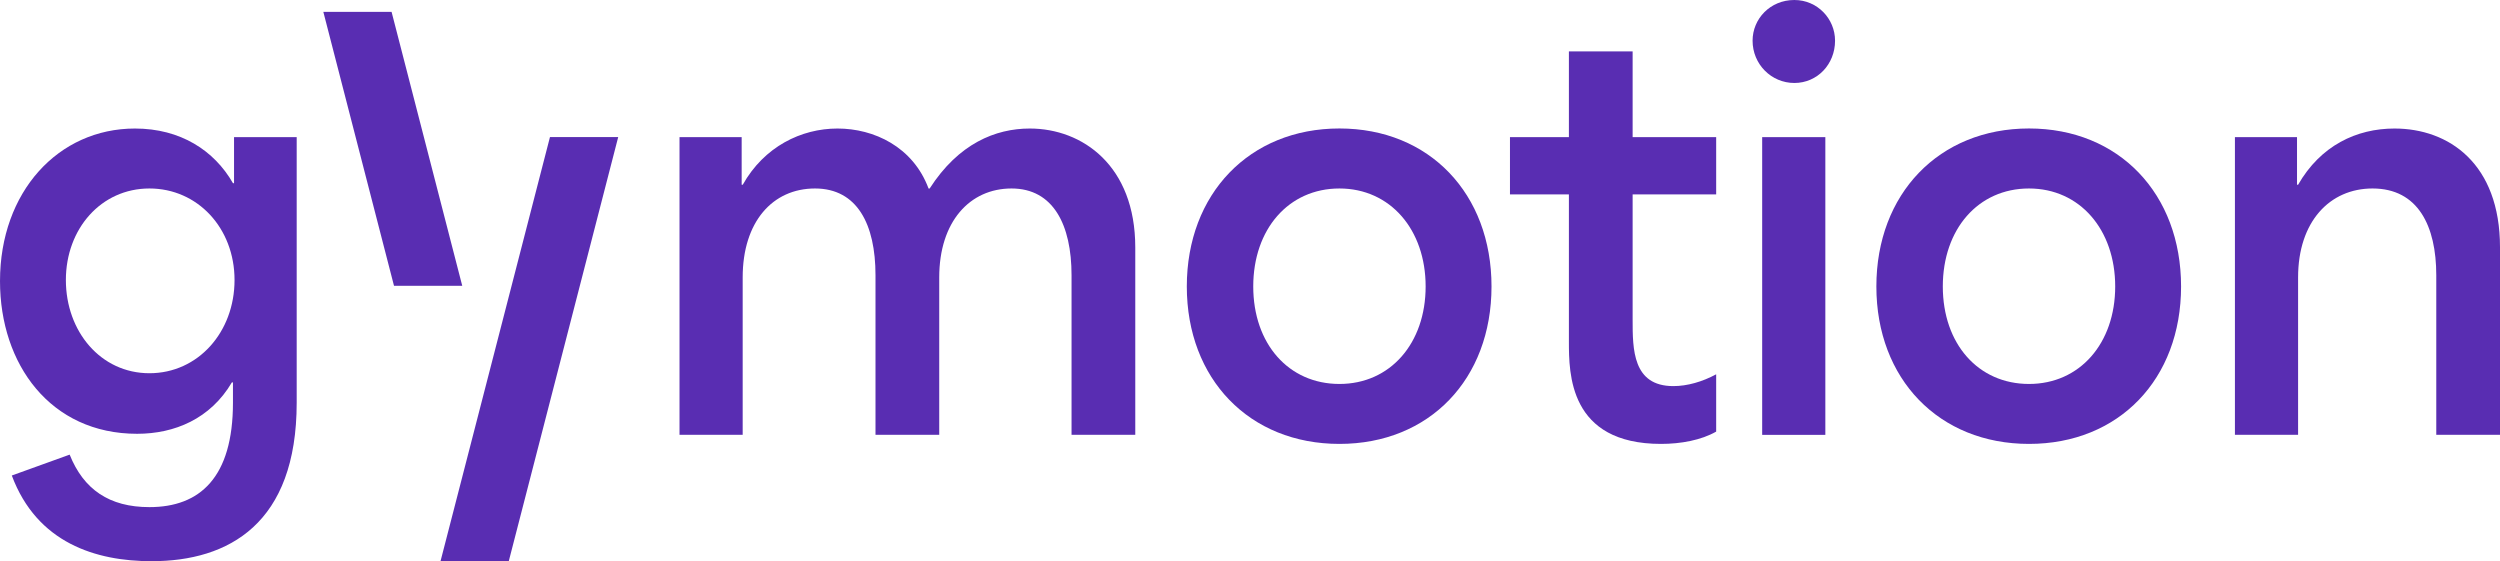
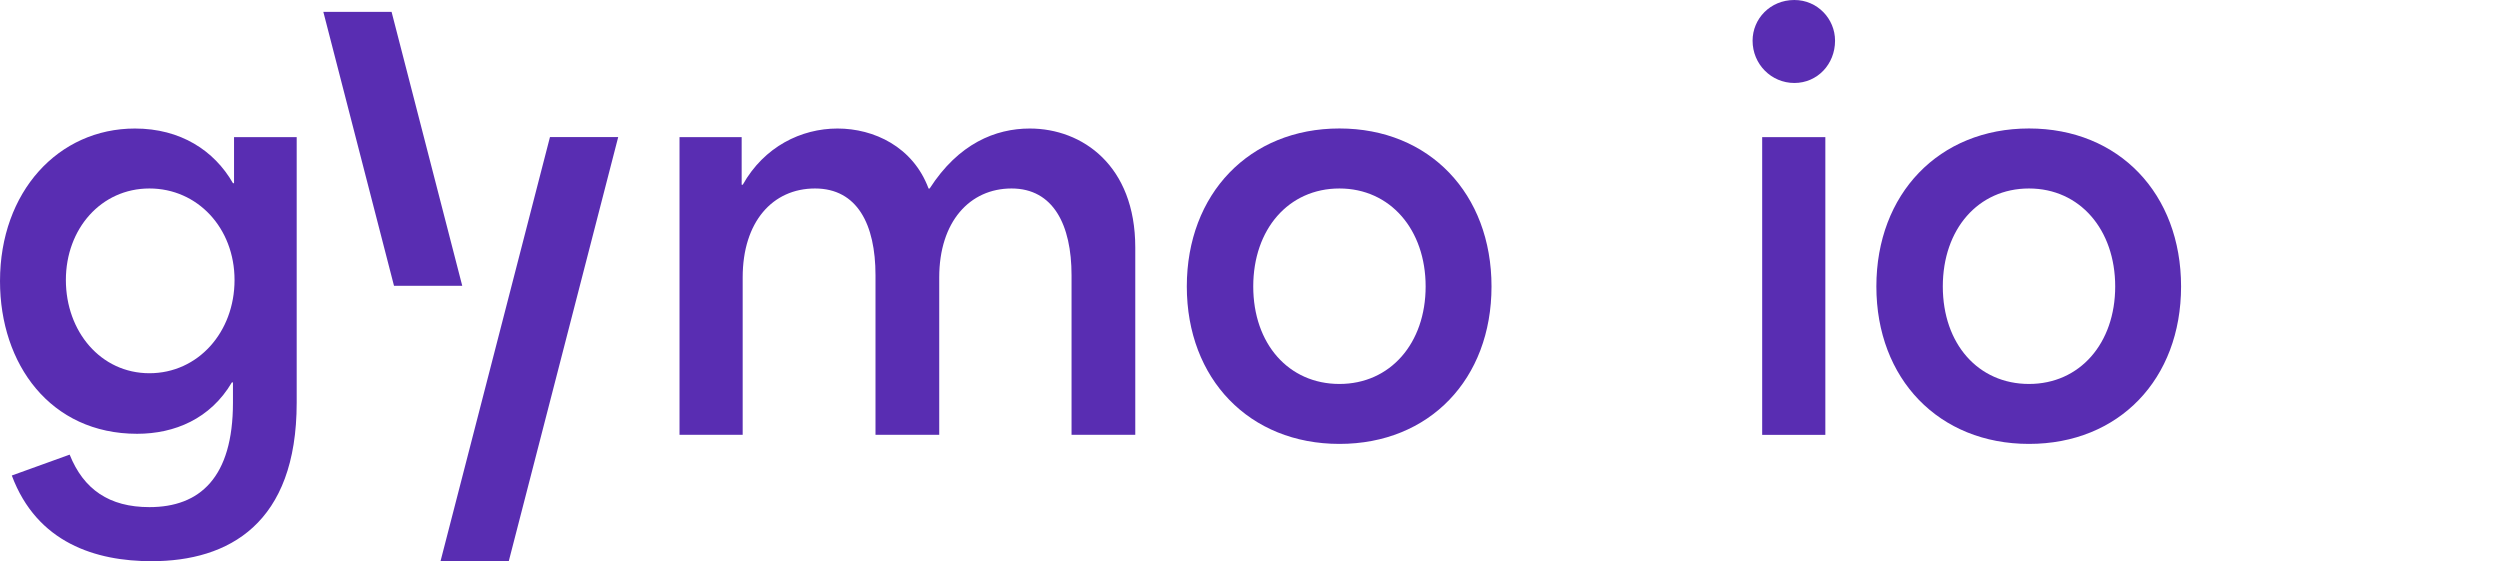
<svg xmlns="http://www.w3.org/2000/svg" id="Ebene_2" viewBox="0 0 442.89 99.42">
  <defs>
    <style>
      .cls-1 {
        fill: #592db2;
      }
    </style>
  </defs>
  <g id="STV_x5F_Gymotion_x5F_Violet_x5F_Short_x5F_RGB">
    <g>
      <g>
        <path class="cls-1" d="M2.09,84.24l10.25-3.7c2.47,6.17,7.02,9.3,14.13,9.3,8.92,0,14.8-5.22,14.8-18.5v-3.6h-.19c-3.79,6.45-10.15,9.11-16.79,9.11-15.37,0-24.29-12.33-24.29-27.04,0-15.84,10.34-27.04,23.91-27.04,8.06,0,14.04,3.89,17.36,9.68h.19v-8.16h11.1v47.05c0,21.44-12.05,28.08-25.71,28.08-9.87,0-20.3-3.23-24.76-15.18ZM26.47,66.12c8.63,0,15.08-7.3,15.08-16.51s-6.55-16.22-15.08-16.22-14.8,7.11-14.8,16.22,6.17,16.51,14.8,16.51Z" />
        <path class="cls-1" d="M120.39,24.29h11v8.44h.19c3.79-6.74,10.34-9.96,16.79-9.96s13.38,3.23,16.13,10.63h.19c5.12-7.97,11.67-10.63,17.74-10.63,9.3,0,18.69,6.55,18.69,21.06v33.2h-11.29v-28.27c0-8.92-3.23-15.37-10.63-15.37s-12.81,5.88-12.81,15.75v27.89h-11.29v-28.27c0-9.01-3.23-15.37-10.72-15.37s-12.81,5.88-12.81,15.75v27.89h-11.19V24.29Z" />
        <path class="cls-1" d="M210.25,50.75c0-16.41,11.1-27.99,27.04-27.99s26.94,11.57,26.94,27.99-11,27.89-26.94,27.89-27.04-11.48-27.04-27.89ZM237.29,68.02c9.01,0,15.27-7.21,15.27-17.27s-6.26-17.36-15.27-17.36-15.27,7.21-15.27,17.36,6.26,17.27,15.27,17.27Z" />
-         <path class="cls-1" d="M277.94,60.53v-26.09h-10.44v-10.15h10.44v-15.18h11.29v15.18h14.8v10.15h-14.8v22.2c0,5.22,0,11.76,7.21,11.76,2.47,0,5.12-.76,7.59-2.09v10.15c-2.66,1.52-6.26,2.18-9.77,2.18-16.32,0-16.32-12.52-16.32-18.12Z" />
        <path class="cls-1" d="M317.88,0c4.08,0,7.21,3.32,7.21,7.21,0,4.17-3.13,7.49-7.21,7.49s-7.4-3.32-7.4-7.49c0-3.89,3.13-7.21,7.4-7.21ZM312.18,24.29h11.19v52.75h-11.19V24.29Z" />
        <path class="cls-1" d="M332.41,50.75c0-16.41,11.1-27.99,27.04-27.99s26.94,11.57,26.94,27.99-11,27.89-26.94,27.89-27.04-11.48-27.04-27.89ZM359.45,68.02c9.01,0,15.27-7.21,15.27-17.27s-6.26-17.36-15.27-17.36-15.27,7.21-15.27,17.36,6.26,17.27,15.27,17.27Z" />
-         <path class="cls-1" d="M395.93,24.29h11v8.44h.19c3.98-6.93,10.34-9.96,17.08-9.96,9.58,0,18.69,6.17,18.69,21.06v33.2h-11.29v-28.27c0-8.73-3.23-15.37-11.29-15.37-7.59,0-13.19,5.88-13.19,15.75v27.89h-11.19V24.29Z" />
      </g>
      <polygon class="cls-1" points="90.13 99.42 78.04 99.42 97.43 24.28 109.52 24.28 90.13 99.42" />
      <polygon class="cls-1" points="69.8 50.63 81.89 50.63 69.37 2.1 57.28 2.1 69.8 50.63" />
    </g>
  </g>
</svg>